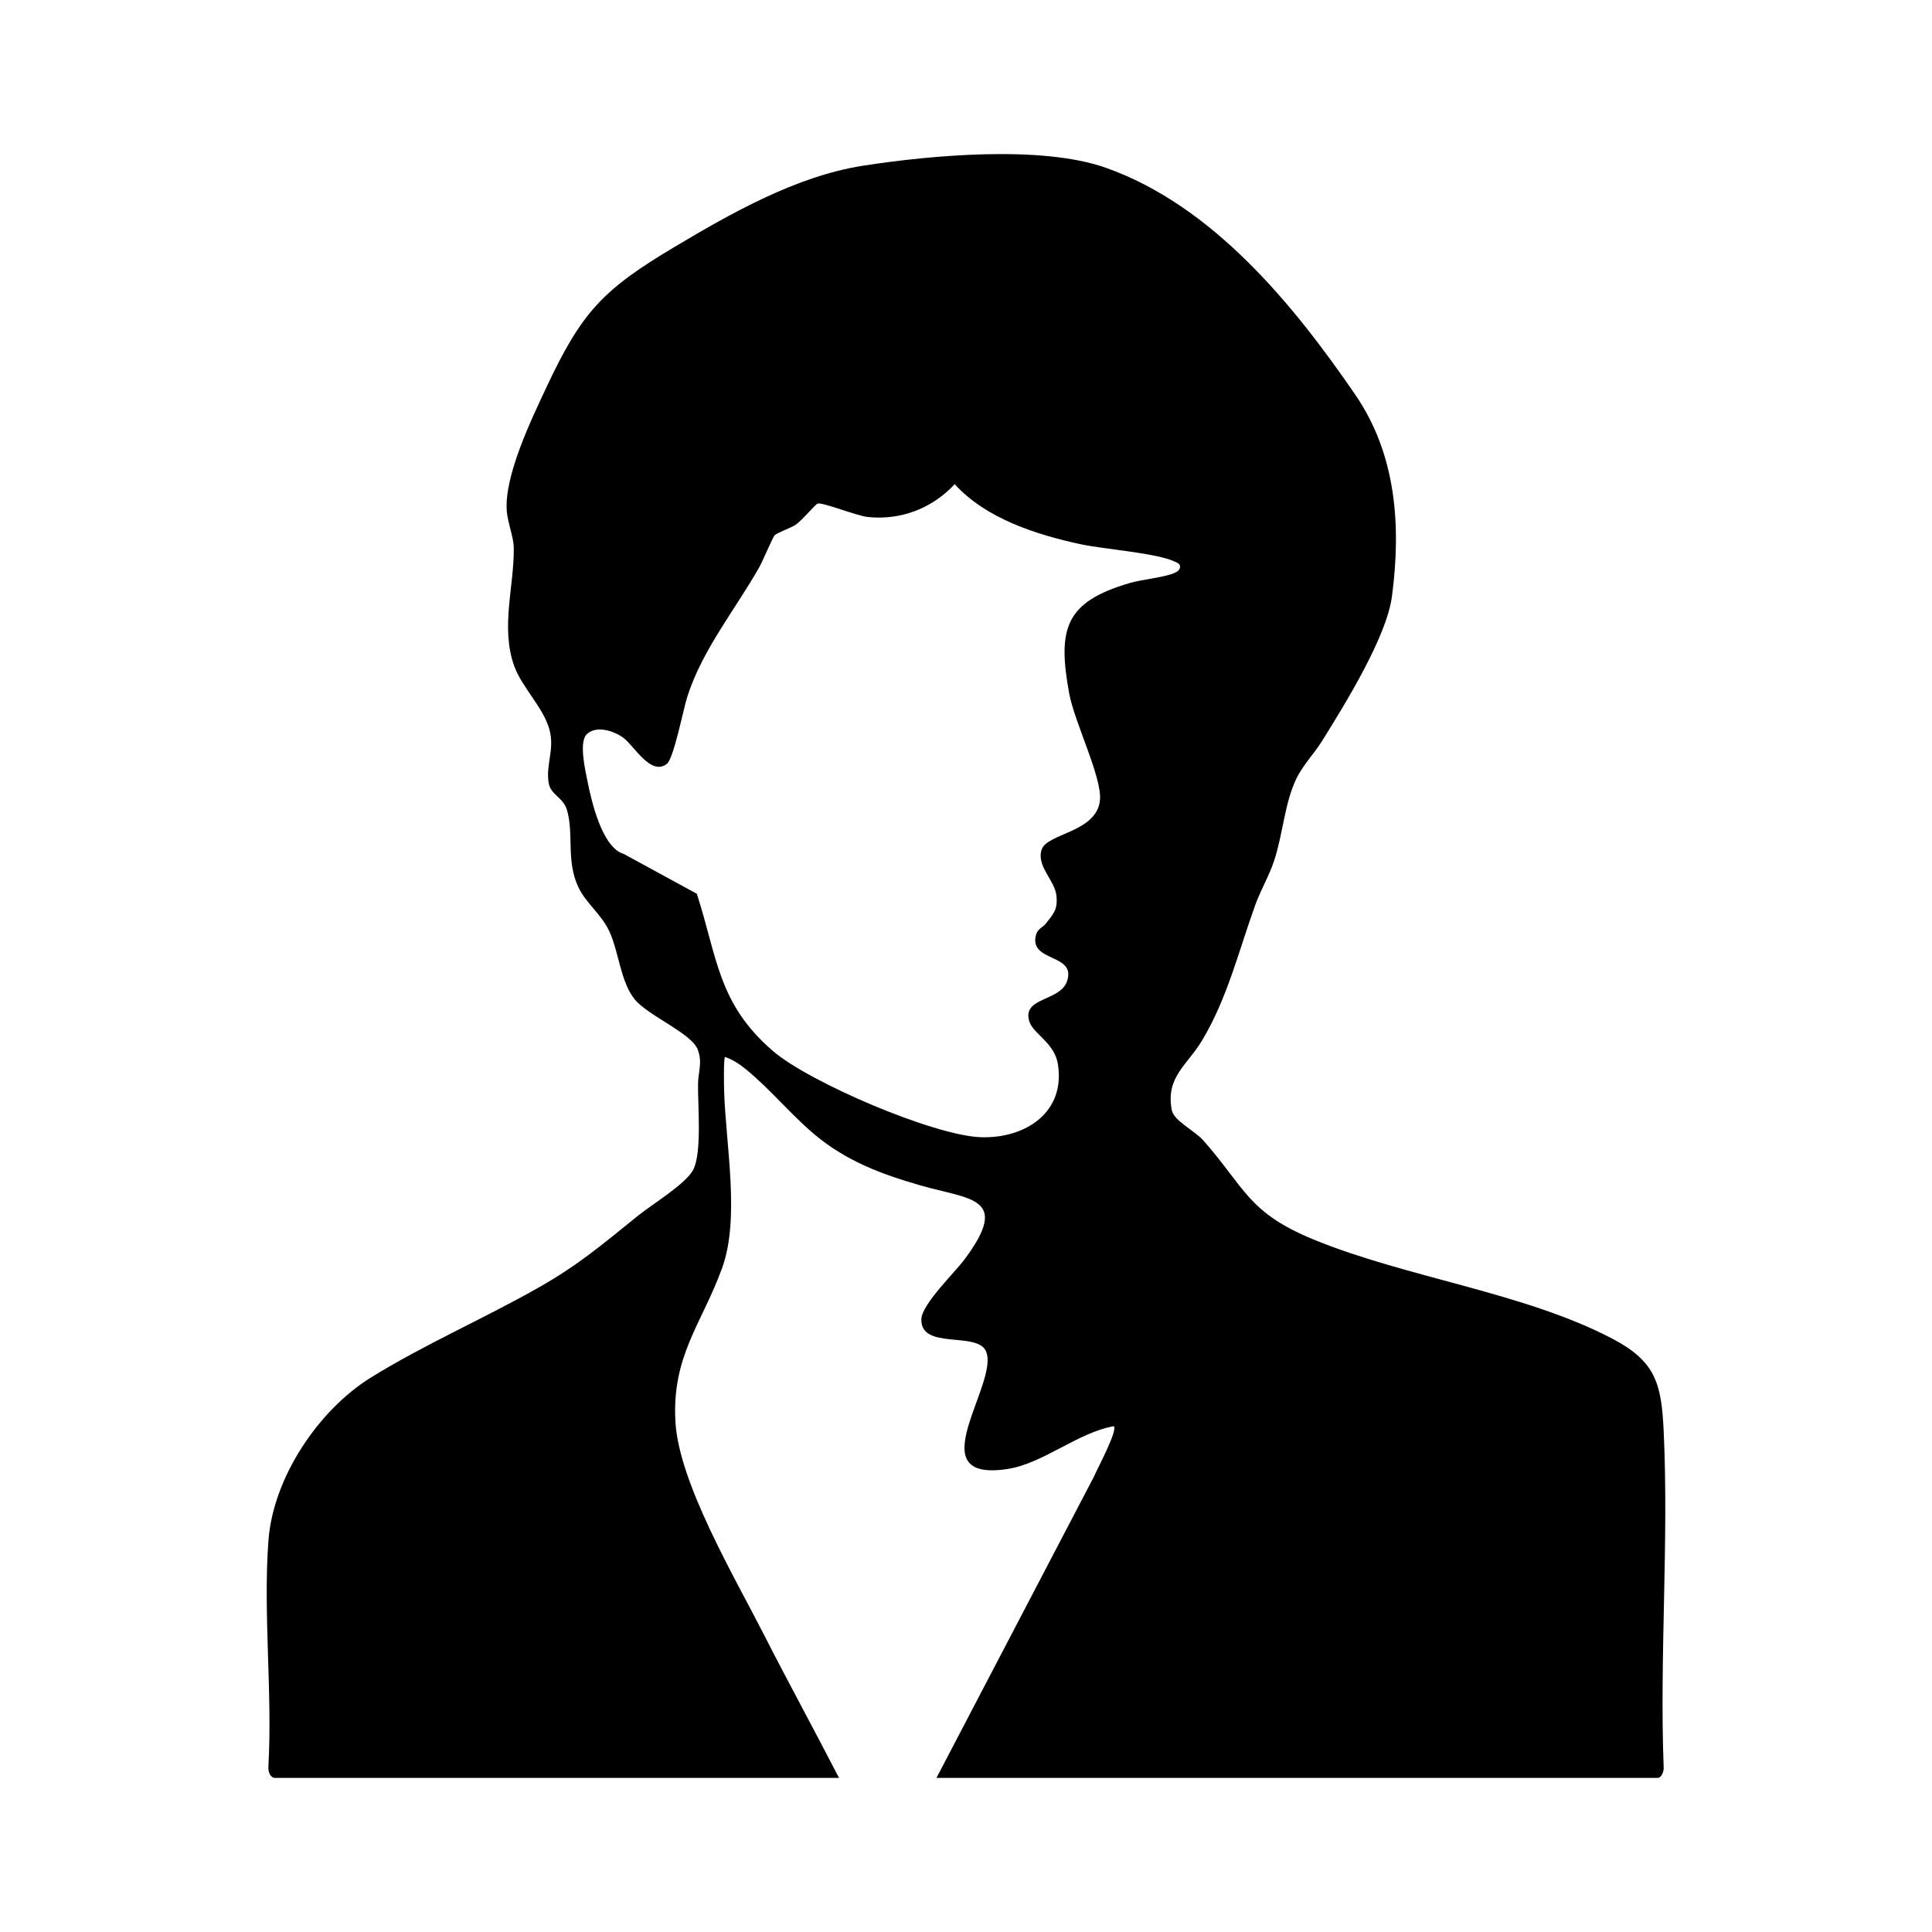
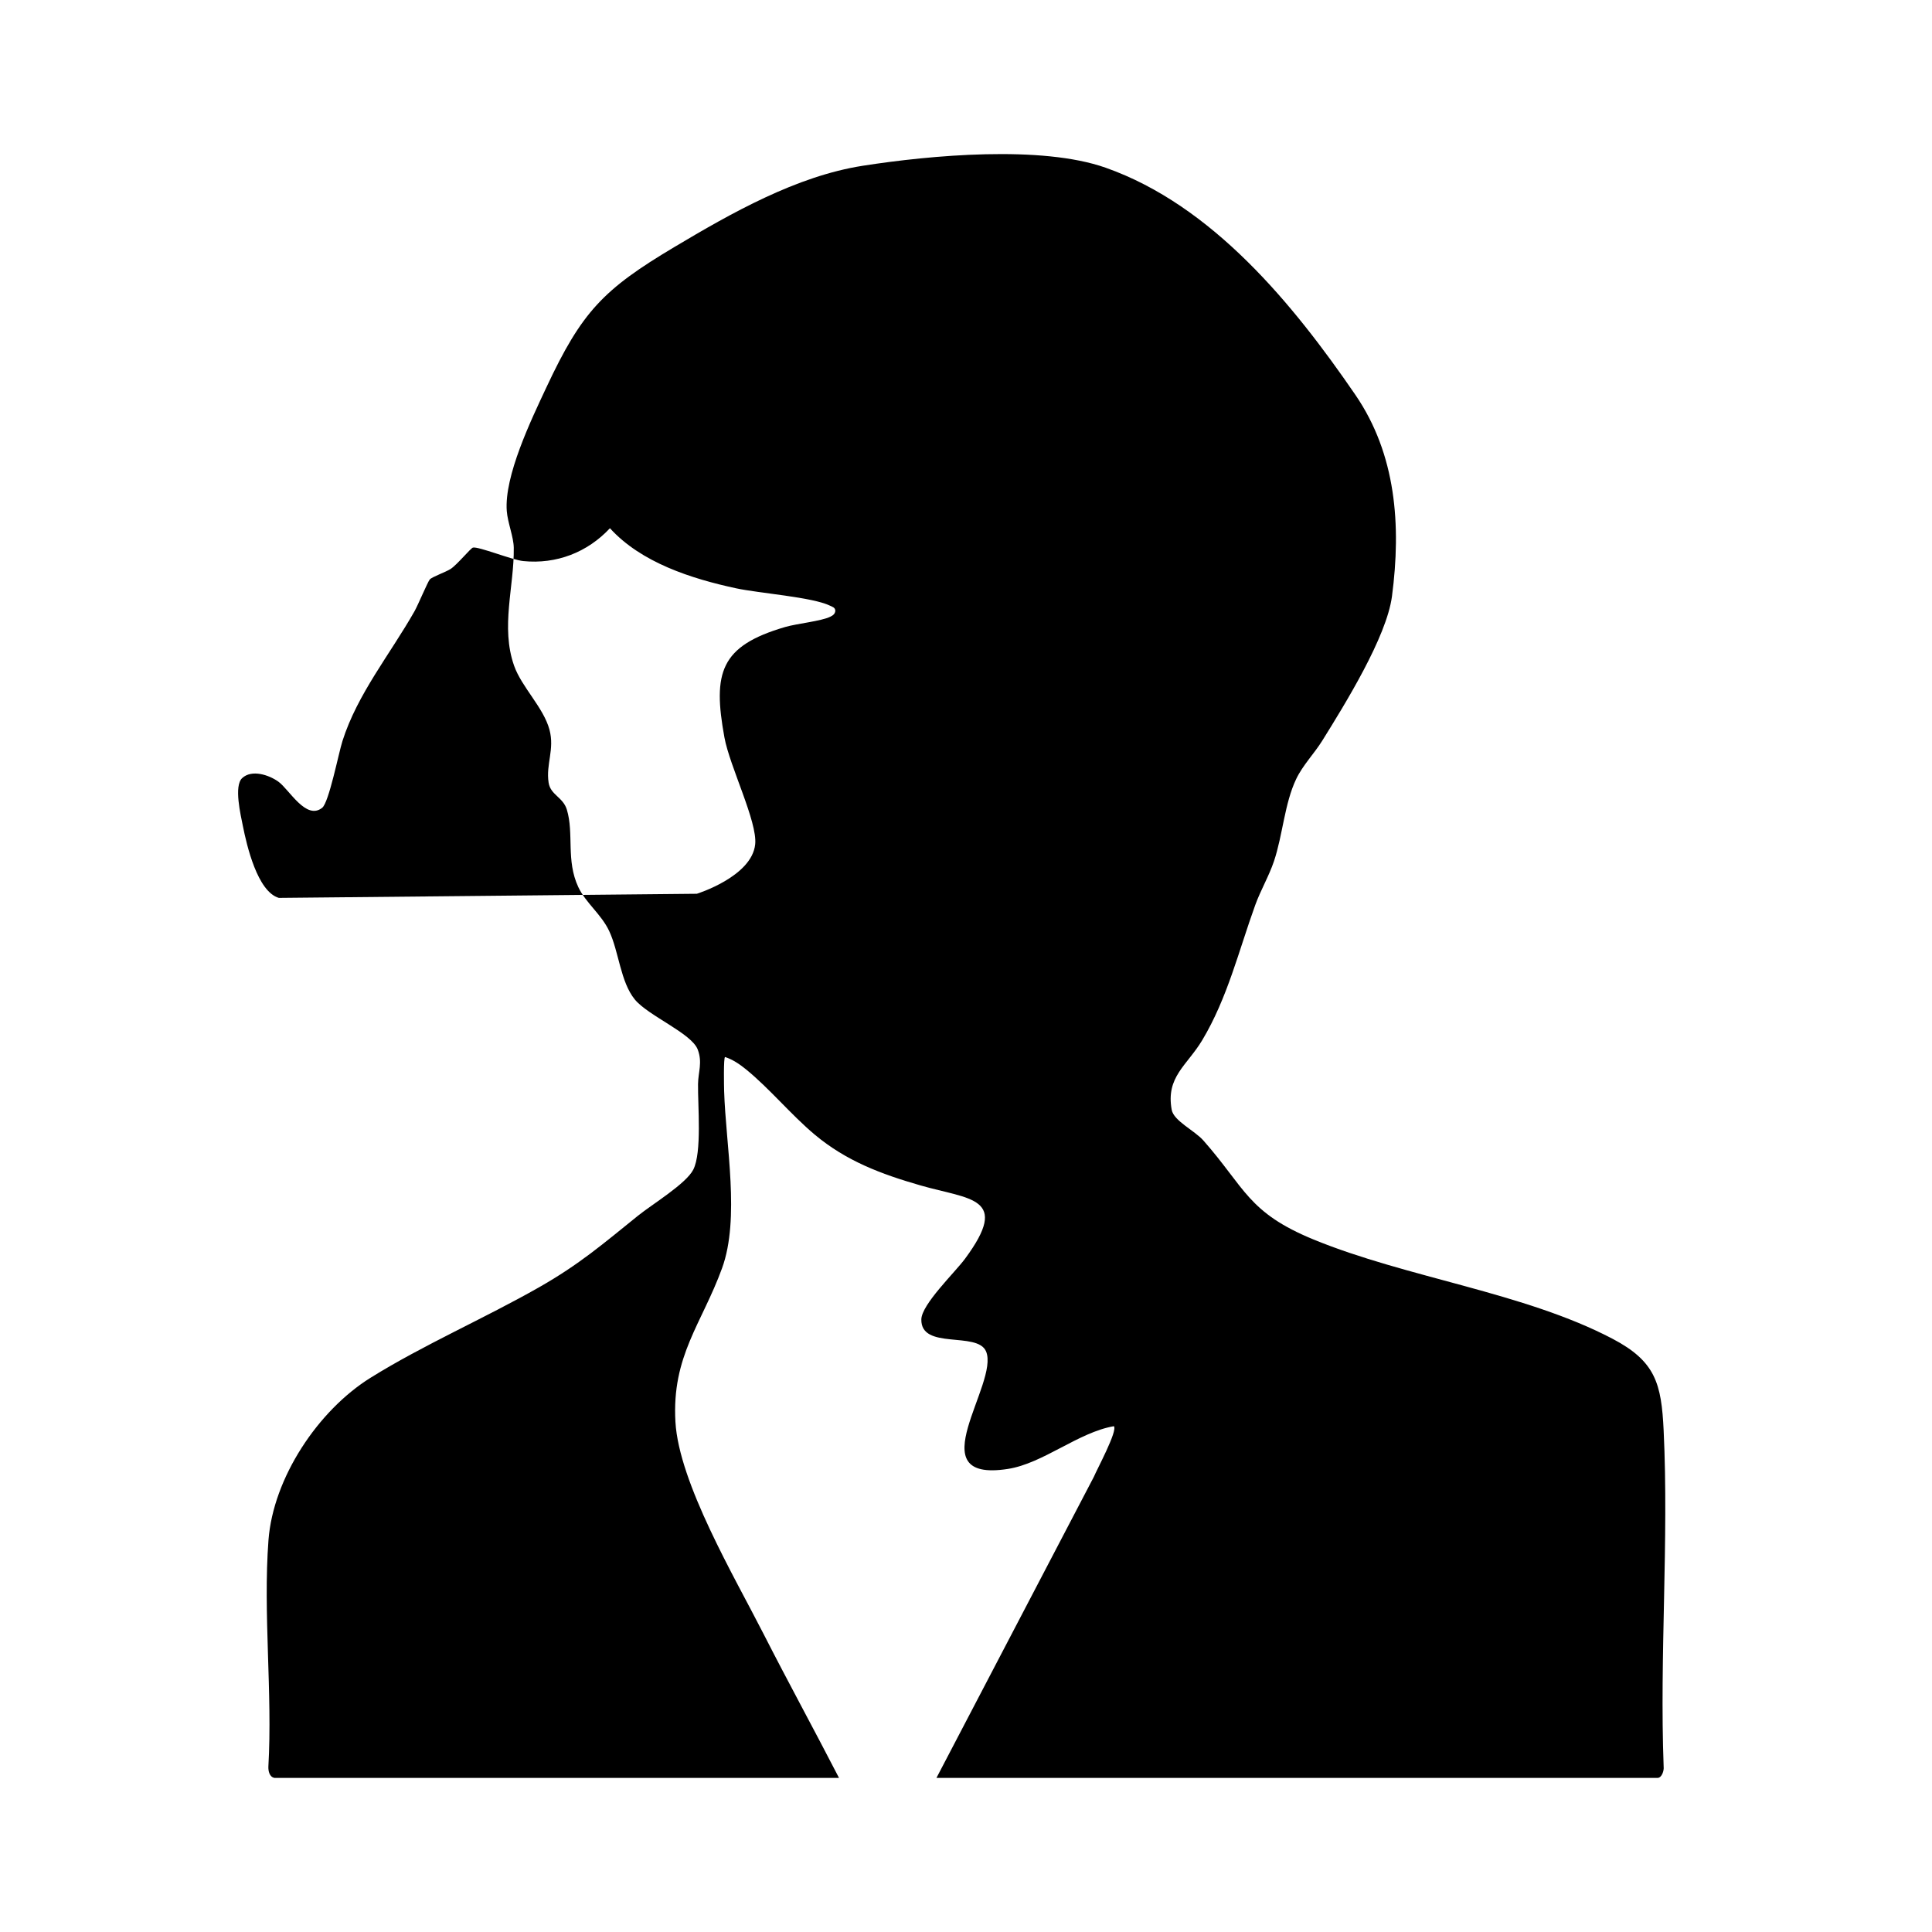
<svg xmlns="http://www.w3.org/2000/svg" viewBox="0 0 3000 3000" id="Layer_1">
-   <path d="M426.29,2760.75c-7.85-1.42-9.79-10.58-9.56-17.46,6.54-114.55-8.39-238.1.14-351.58,7.29-97.04,77.21-201.7,158.5-252.32,82.07-51.11,177.12-92.32,261.96-140.65,62.42-35.56,98.74-66.99,153.62-111.21,21.55-17.37,74.26-49.28,85.52-71.22,13.72-26.73,6.98-99.62,7.44-133.15.26-18.62,7.14-33.29-.46-53.4-9.59-25.39-77.11-52.48-97.78-77.87-22.3-27.39-24.59-73.91-39.74-106.23-12.19-26.03-36.4-43.57-47.96-68.26-19.33-41.31-6.48-82.84-17.74-120.14-5.92-19.59-25.37-22.75-28.34-41.93-4.46-28.79,9.63-51.64,1.3-82.41-9.32-34.4-43.18-66.02-54.88-99.18-21.24-60.2.24-123.29-.52-183.11-.22-16.93-9.46-38.9-10.85-56.96-4.21-54.55,37.88-141.75,61.61-192.4,54.98-117.36,88.14-151.83,198.55-217.65,88.68-52.86,189.7-110.18,292.58-126.23,105.56-16.47,277.38-32.16,377.1,3,165.94,58.51,291.48,212.07,387.81,352.66,63.26,92.32,71.39,202.33,56.88,312.8-8.34,63.48-73.03,167.61-108.23,224.23-12.42,19.98-30.22,38.03-40.49,59.51-18.15,37.94-20.87,87.04-34.52,127.68-7.75,23.08-20.84,45.23-29.13,68.18-25.56,70.76-43.11,144.31-82.24,209.69-23.63,39.48-56.7,56.85-47.46,108.04,3.14,17.41,35.39,32.07,49.37,47.92,64.86,73.59,68.81,111.59,170.78,153.52,145.07,59.64,327.2,82.18,464.47,154.25,66.8,35.07,75.84,69.65,79.3,142.34,8.16,171.67-6.43,349.72,0,522.06.81,5.95-2.81,17.46-9.56,17.46h-1119.64l244.51-467.7c4.41-10.82,37.42-71.86,30.99-78.46-55.19,9.5-109.81,57.85-164.62,66.37-141.6,22.01-12.48-132.94-33.89-182.62-13.58-31.52-101.33-1.68-100.45-49.58.43-23.34,52.02-72.79,67.74-94.03,71.33-96.4,7.77-91.87-69.18-114.05-60.95-17.57-115.11-37.79-164.23-78.95-36.52-30.6-70.35-71.82-106.74-101.35-9.68-7.86-20.33-15.12-32.31-19.04-2.64,0-1.65,47.48-1.49,52.86,2.51,83.56,24.95,197.62-3.22,275.05-31.4,86.33-78.27,136.21-72.41,238.68,5.4,94.57,91.89,240.99,136.46,328.46,38.31,75.19,78.92,149.36,117.56,224.36H426.29ZM1082.04,1387.84c32.1,99.43,32.73,170.52,118.09,244.1,56.32,48.55,249.44,131.38,322.71,133.9,68.93,2.38,132.49-38.3,119.68-114.37-5.33-31.66-37.63-46.38-43.79-64.3-13.45-39.07,47.09-31.62,58.07-63.32,15.27-44.09-59.61-28.93-48.09-72.44,2.41-9.09,11-11.89,14.6-16.49,12.22-15.59,19.28-21.84,17.16-43.68-2.38-24.49-31.31-45.95-23.09-71.78s85.5-26.55,90.62-76.89c3.56-35.01-39.53-120.76-47.76-165.81-18.42-100.81-6.5-142.1,94.32-171.54,18.63-5.44,56.12-8.98,70.34-16.11,3.83-1.92,7.05-4.18,7.5-8.9-.03-5.26-4.55-6.3-8.24-8.1-27.32-13.38-110.12-19.28-145.91-26.99-69.16-14.89-147.21-39.82-195.8-93.27-34.99,37.49-83.18,56.21-134.73,50.99-17.31-1.75-69.84-23.07-78.06-20.9-3.51.93-24.66,26.75-34.61,33.16-7.51,4.84-28.89,12.31-32.34,16.29-3.17,3.65-18.34,39.87-23.68,49.3-37.74,66.57-88.73,128.5-111.93,201.6-6.08,19.15-20.94,95.31-31.48,103.68-25.05,19.91-51.12-28.41-67.98-40.54-14.64-10.54-41.51-19.44-56.35-5.49-12.97,12.19-2.23,57.19,1.17,74.25,6.05,30.41,22.67,102.06,55.87,111.69" />
+   <path d="M426.29,2760.75c-7.85-1.42-9.79-10.58-9.56-17.46,6.54-114.55-8.39-238.1.14-351.58,7.29-97.04,77.21-201.7,158.5-252.32,82.07-51.11,177.12-92.32,261.96-140.65,62.42-35.56,98.74-66.99,153.62-111.21,21.55-17.37,74.26-49.28,85.52-71.22,13.72-26.73,6.98-99.62,7.44-133.15.26-18.62,7.14-33.29-.46-53.4-9.59-25.39-77.11-52.48-97.78-77.87-22.3-27.39-24.59-73.91-39.74-106.23-12.19-26.03-36.4-43.57-47.96-68.26-19.33-41.31-6.48-82.84-17.74-120.14-5.92-19.59-25.37-22.75-28.34-41.93-4.46-28.79,9.63-51.64,1.3-82.41-9.32-34.4-43.18-66.02-54.88-99.18-21.24-60.2.24-123.29-.52-183.11-.22-16.93-9.46-38.9-10.85-56.96-4.21-54.55,37.88-141.75,61.61-192.4,54.98-117.36,88.14-151.83,198.55-217.65,88.68-52.86,189.7-110.18,292.58-126.23,105.56-16.47,277.38-32.16,377.1,3,165.94,58.51,291.48,212.07,387.81,352.66,63.26,92.32,71.39,202.33,56.88,312.8-8.34,63.48-73.03,167.61-108.23,224.23-12.42,19.98-30.22,38.03-40.49,59.51-18.15,37.94-20.87,87.04-34.52,127.68-7.75,23.08-20.84,45.23-29.13,68.18-25.56,70.76-43.11,144.31-82.24,209.69-23.63,39.48-56.7,56.85-47.46,108.04,3.14,17.41,35.39,32.07,49.37,47.92,64.86,73.59,68.81,111.59,170.78,153.52,145.07,59.64,327.2,82.18,464.47,154.25,66.8,35.07,75.84,69.65,79.3,142.34,8.16,171.67-6.43,349.72,0,522.06.81,5.95-2.81,17.46-9.56,17.46h-1119.64l244.51-467.7c4.41-10.82,37.42-71.86,30.99-78.46-55.19,9.5-109.81,57.85-164.62,66.37-141.6,22.01-12.48-132.94-33.89-182.62-13.58-31.52-101.33-1.68-100.45-49.58.43-23.34,52.02-72.79,67.74-94.03,71.33-96.4,7.77-91.87-69.18-114.05-60.95-17.57-115.11-37.79-164.23-78.95-36.52-30.6-70.35-71.82-106.74-101.35-9.68-7.86-20.33-15.12-32.31-19.04-2.64,0-1.65,47.48-1.49,52.86,2.51,83.56,24.95,197.62-3.22,275.05-31.4,86.33-78.27,136.21-72.41,238.68,5.4,94.57,91.89,240.99,136.46,328.46,38.31,75.19,78.92,149.36,117.56,224.36H426.29ZM1082.04,1387.84s85.5-26.55,90.62-76.89c3.56-35.01-39.53-120.76-47.76-165.81-18.42-100.81-6.5-142.1,94.32-171.54,18.63-5.44,56.12-8.98,70.34-16.11,3.83-1.92,7.05-4.18,7.5-8.9-.03-5.26-4.55-6.3-8.24-8.1-27.32-13.38-110.12-19.28-145.91-26.99-69.16-14.89-147.21-39.82-195.8-93.27-34.99,37.49-83.18,56.21-134.73,50.99-17.31-1.75-69.84-23.07-78.06-20.9-3.51.93-24.66,26.75-34.61,33.16-7.51,4.84-28.89,12.31-32.34,16.29-3.17,3.65-18.34,39.87-23.68,49.3-37.74,66.57-88.73,128.5-111.93,201.6-6.08,19.15-20.94,95.31-31.48,103.68-25.05,19.91-51.12-28.41-67.98-40.54-14.64-10.54-41.51-19.44-56.35-5.49-12.97,12.19-2.23,57.19,1.17,74.25,6.05,30.41,22.67,102.06,55.87,111.69" />
</svg>